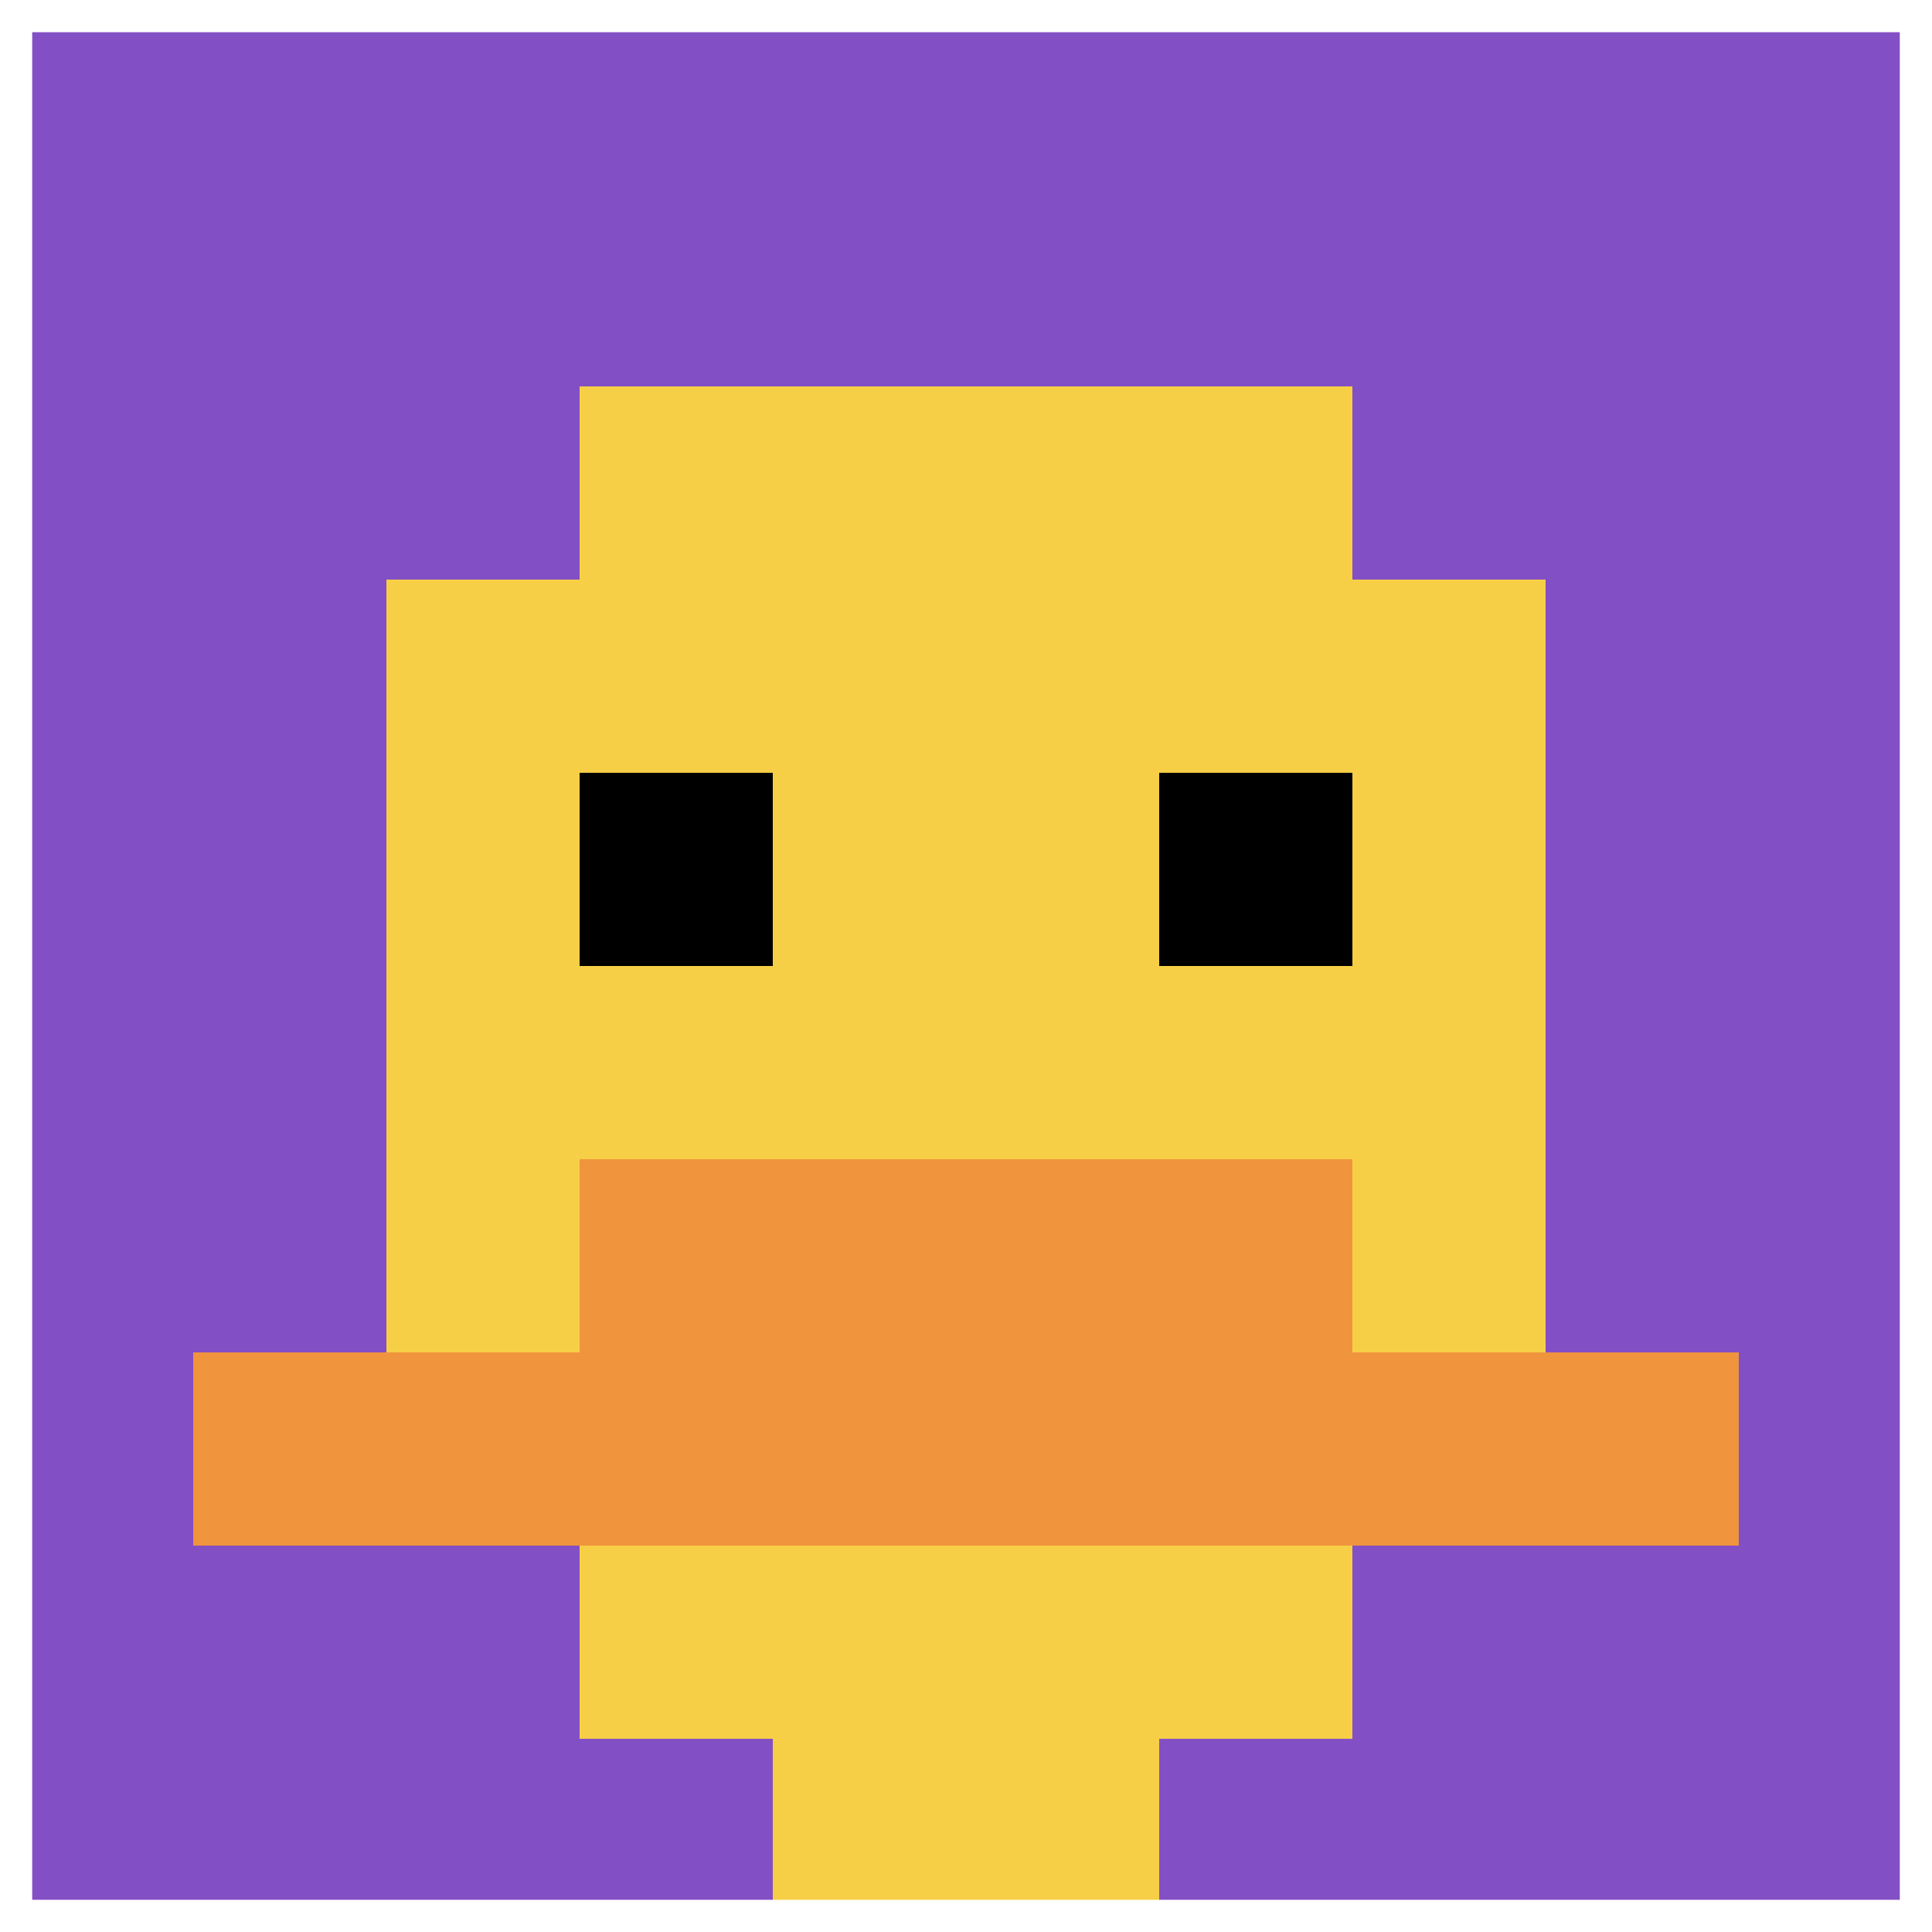
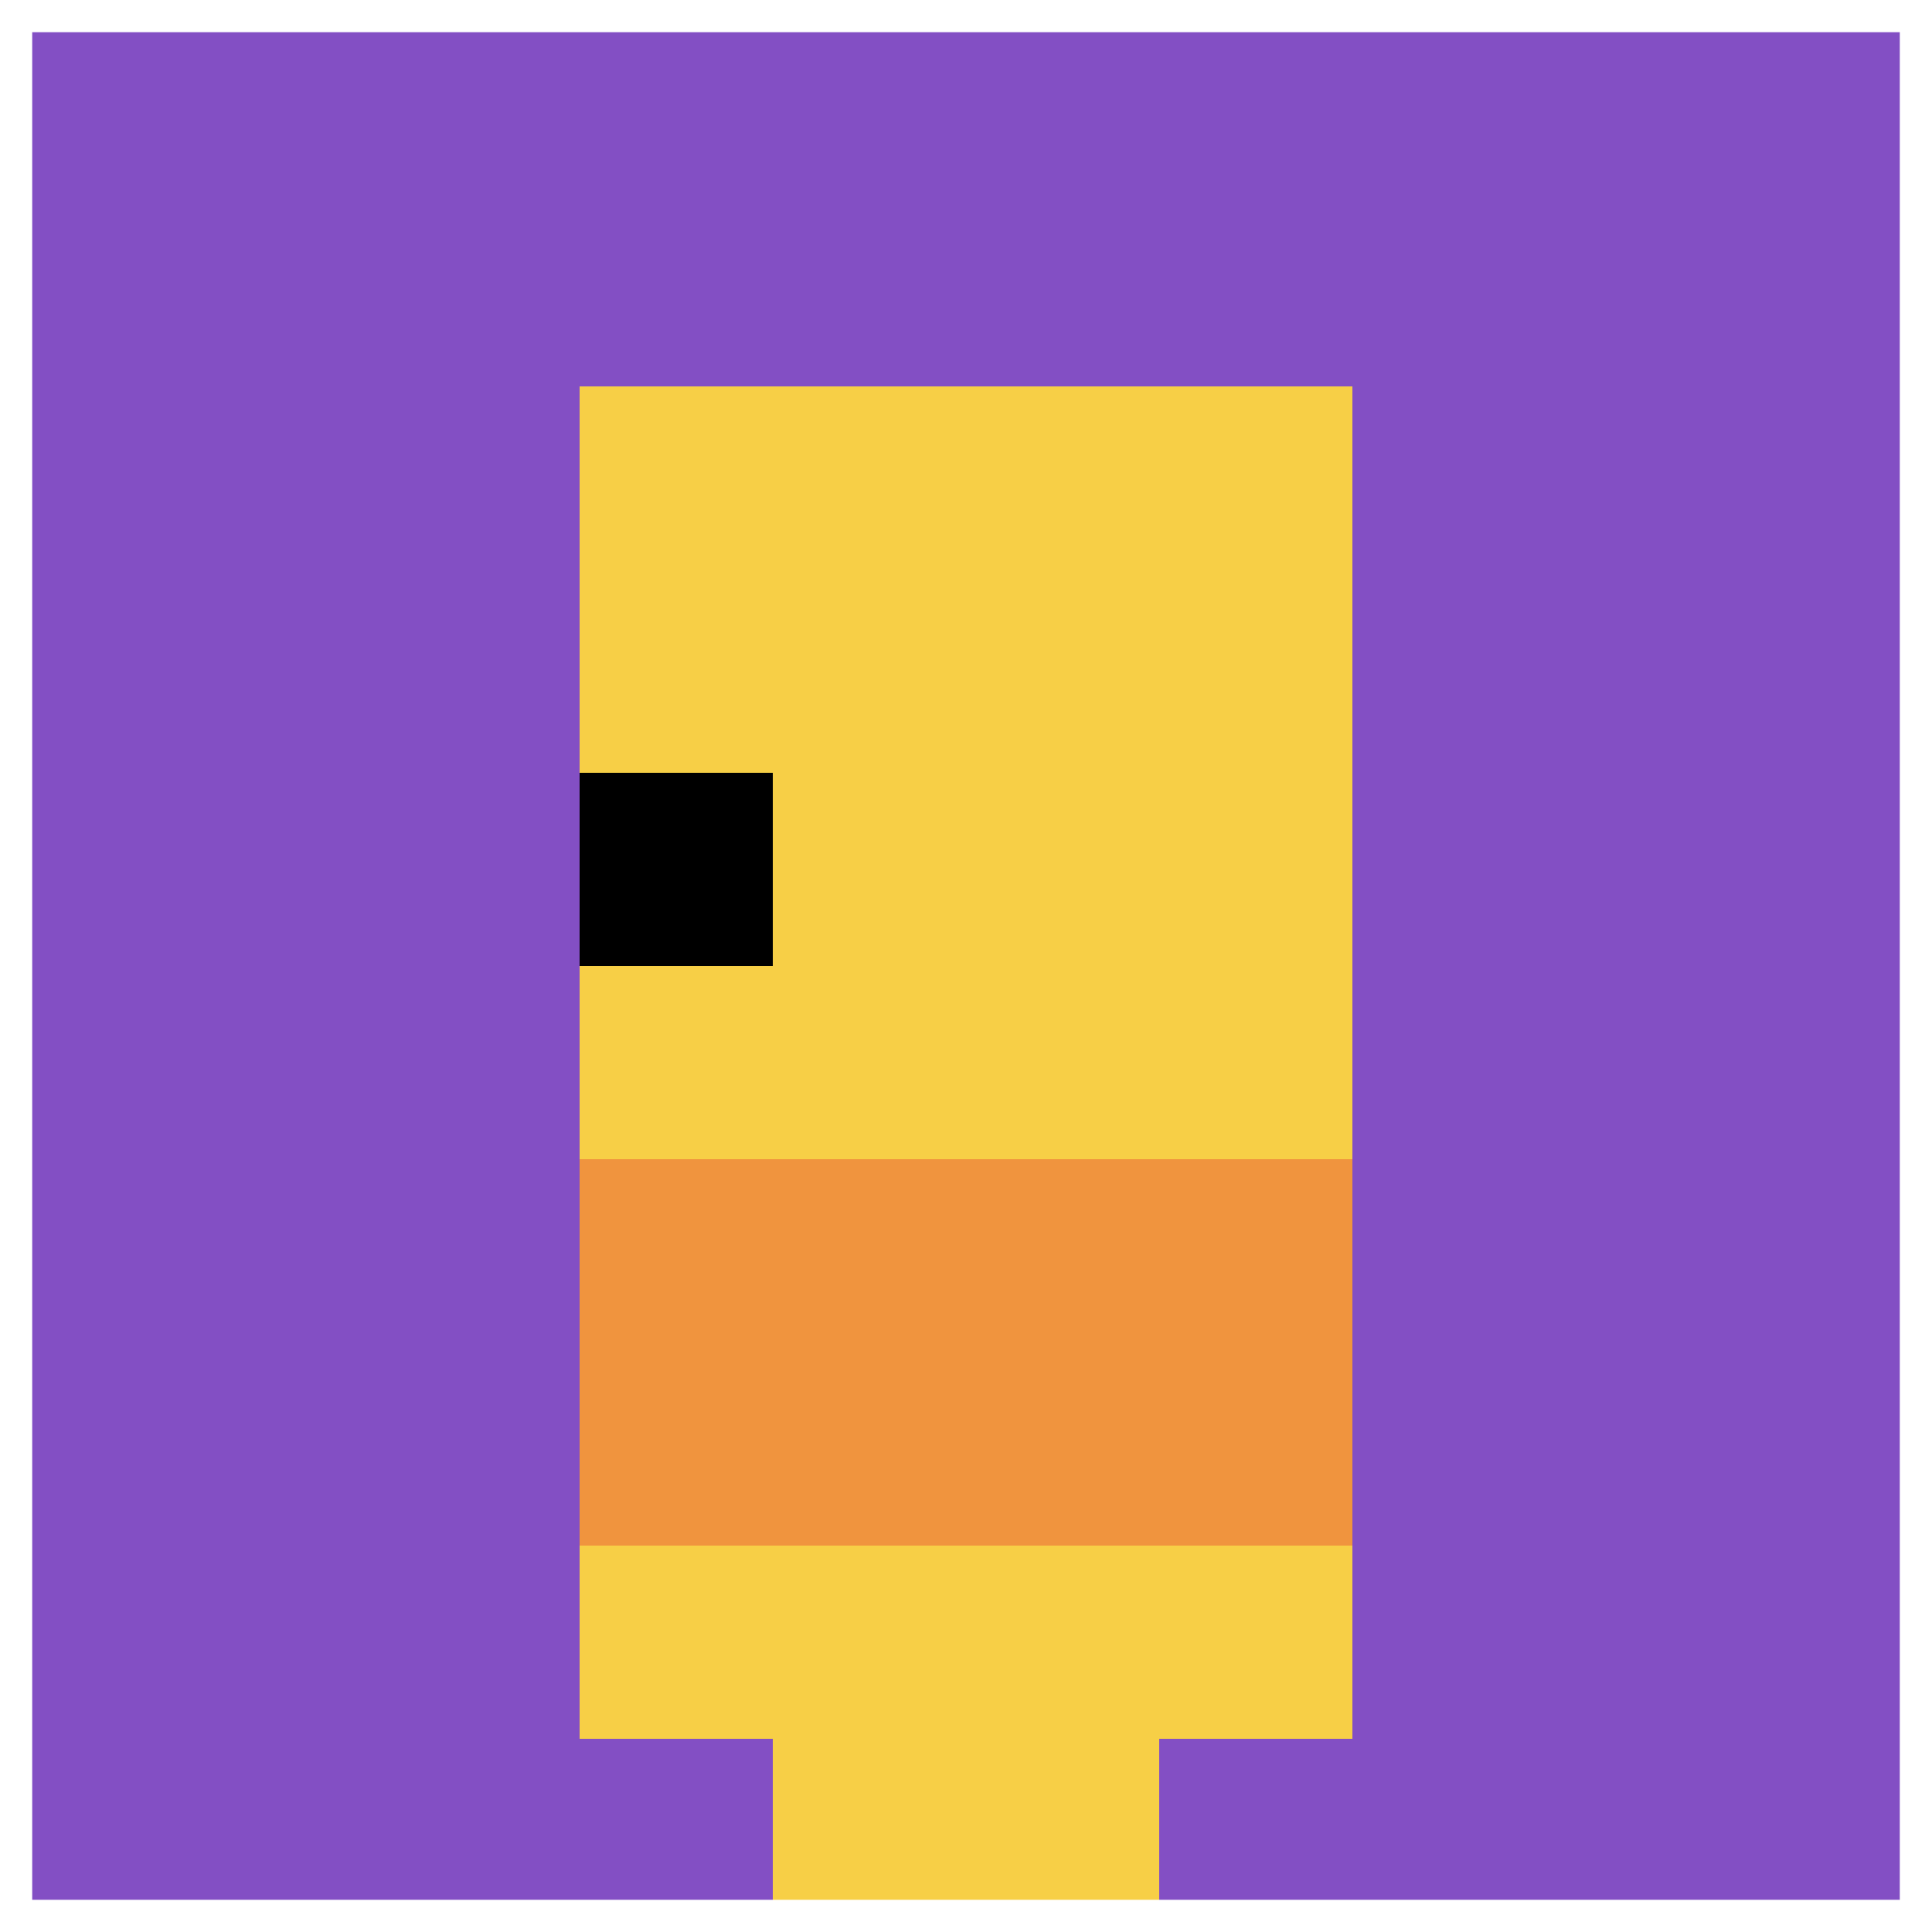
<svg xmlns="http://www.w3.org/2000/svg" version="1.1" width="1211" height="1211">
  <title>'goose-pfp-187952' by Dmitri Cherniak</title>
  <desc>seed=187952
backgroundColor=#ffffff
padding=20
innerPadding=0
timeout=500
dimension=1
border=true
Save=function(){return n.handleSave()}
frame=1395

Rendered at Sun Sep 15 2024 21:25:07 GMT+0800 (中国标准时间)
Generated in 1ms
</desc>
  <defs />
  <rect width="100%" height="100%" fill="#ffffff" />
  <g>
    <g id="0-0">
      <rect x="0" y="0" height="1211" width="1211" fill="#834FC4" />
      <g>
        <rect id="0-0-3-2-4-7" x="363.3" y="242.2" width="484.4" height="847.7" fill="#F7CF46" />
-         <rect id="0-0-2-3-6-5" x="242.2" y="363.3" width="726.6" height="605.5" fill="#F7CF46" />
        <rect id="0-0-4-8-2-2" x="484.4" y="968.8" width="242.2" height="242.2" fill="#F7CF46" />
-         <rect id="0-0-1-7-8-1" x="121.1" y="847.7" width="968.8" height="121.1" fill="#F0943E" />
        <rect id="0-0-3-6-4-2" x="363.3" y="726.6" width="484.4" height="242.2" fill="#F0943E" />
        <rect id="0-0-3-4-1-1" x="363.3" y="484.4" width="121.1" height="121.1" fill="#000000" />
-         <rect id="0-0-6-4-1-1" x="726.6" y="484.4" width="121.1" height="121.1" fill="#000000" />
      </g>
      <rect x="0" y="0" stroke="white" stroke-width="40.367" height="1211" width="1211" fill="none" />
    </g>
  </g>
</svg>